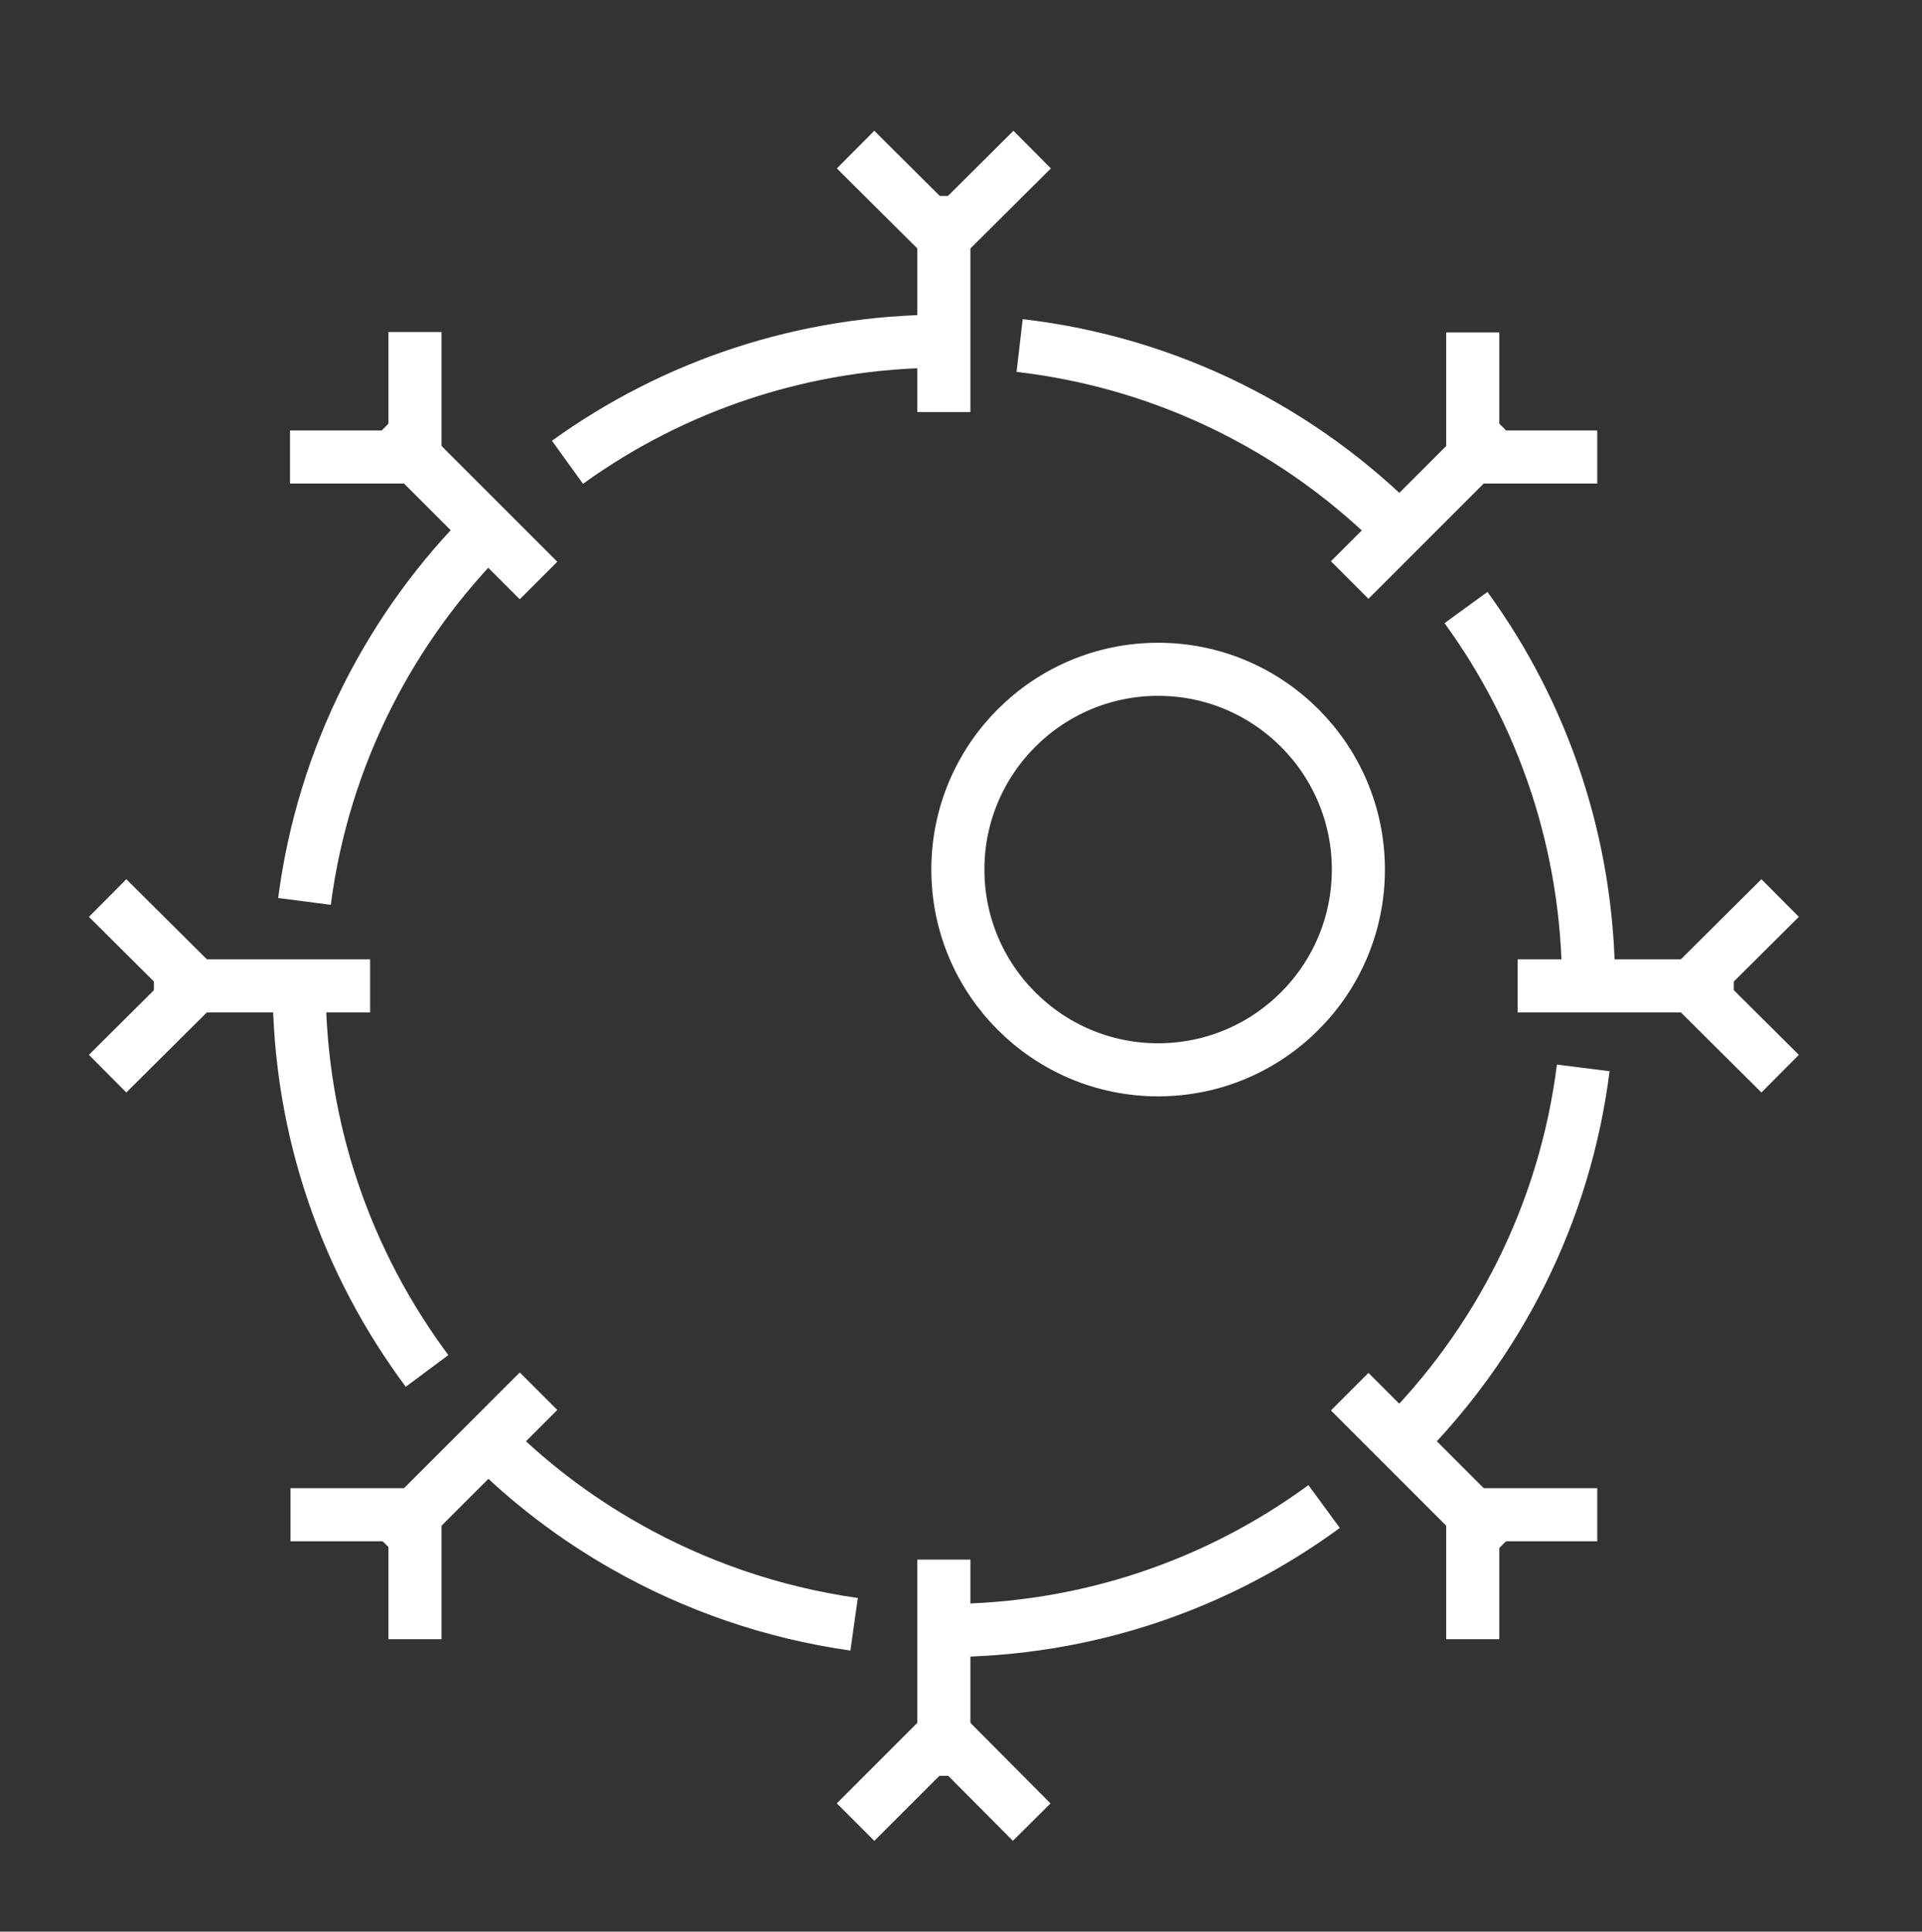
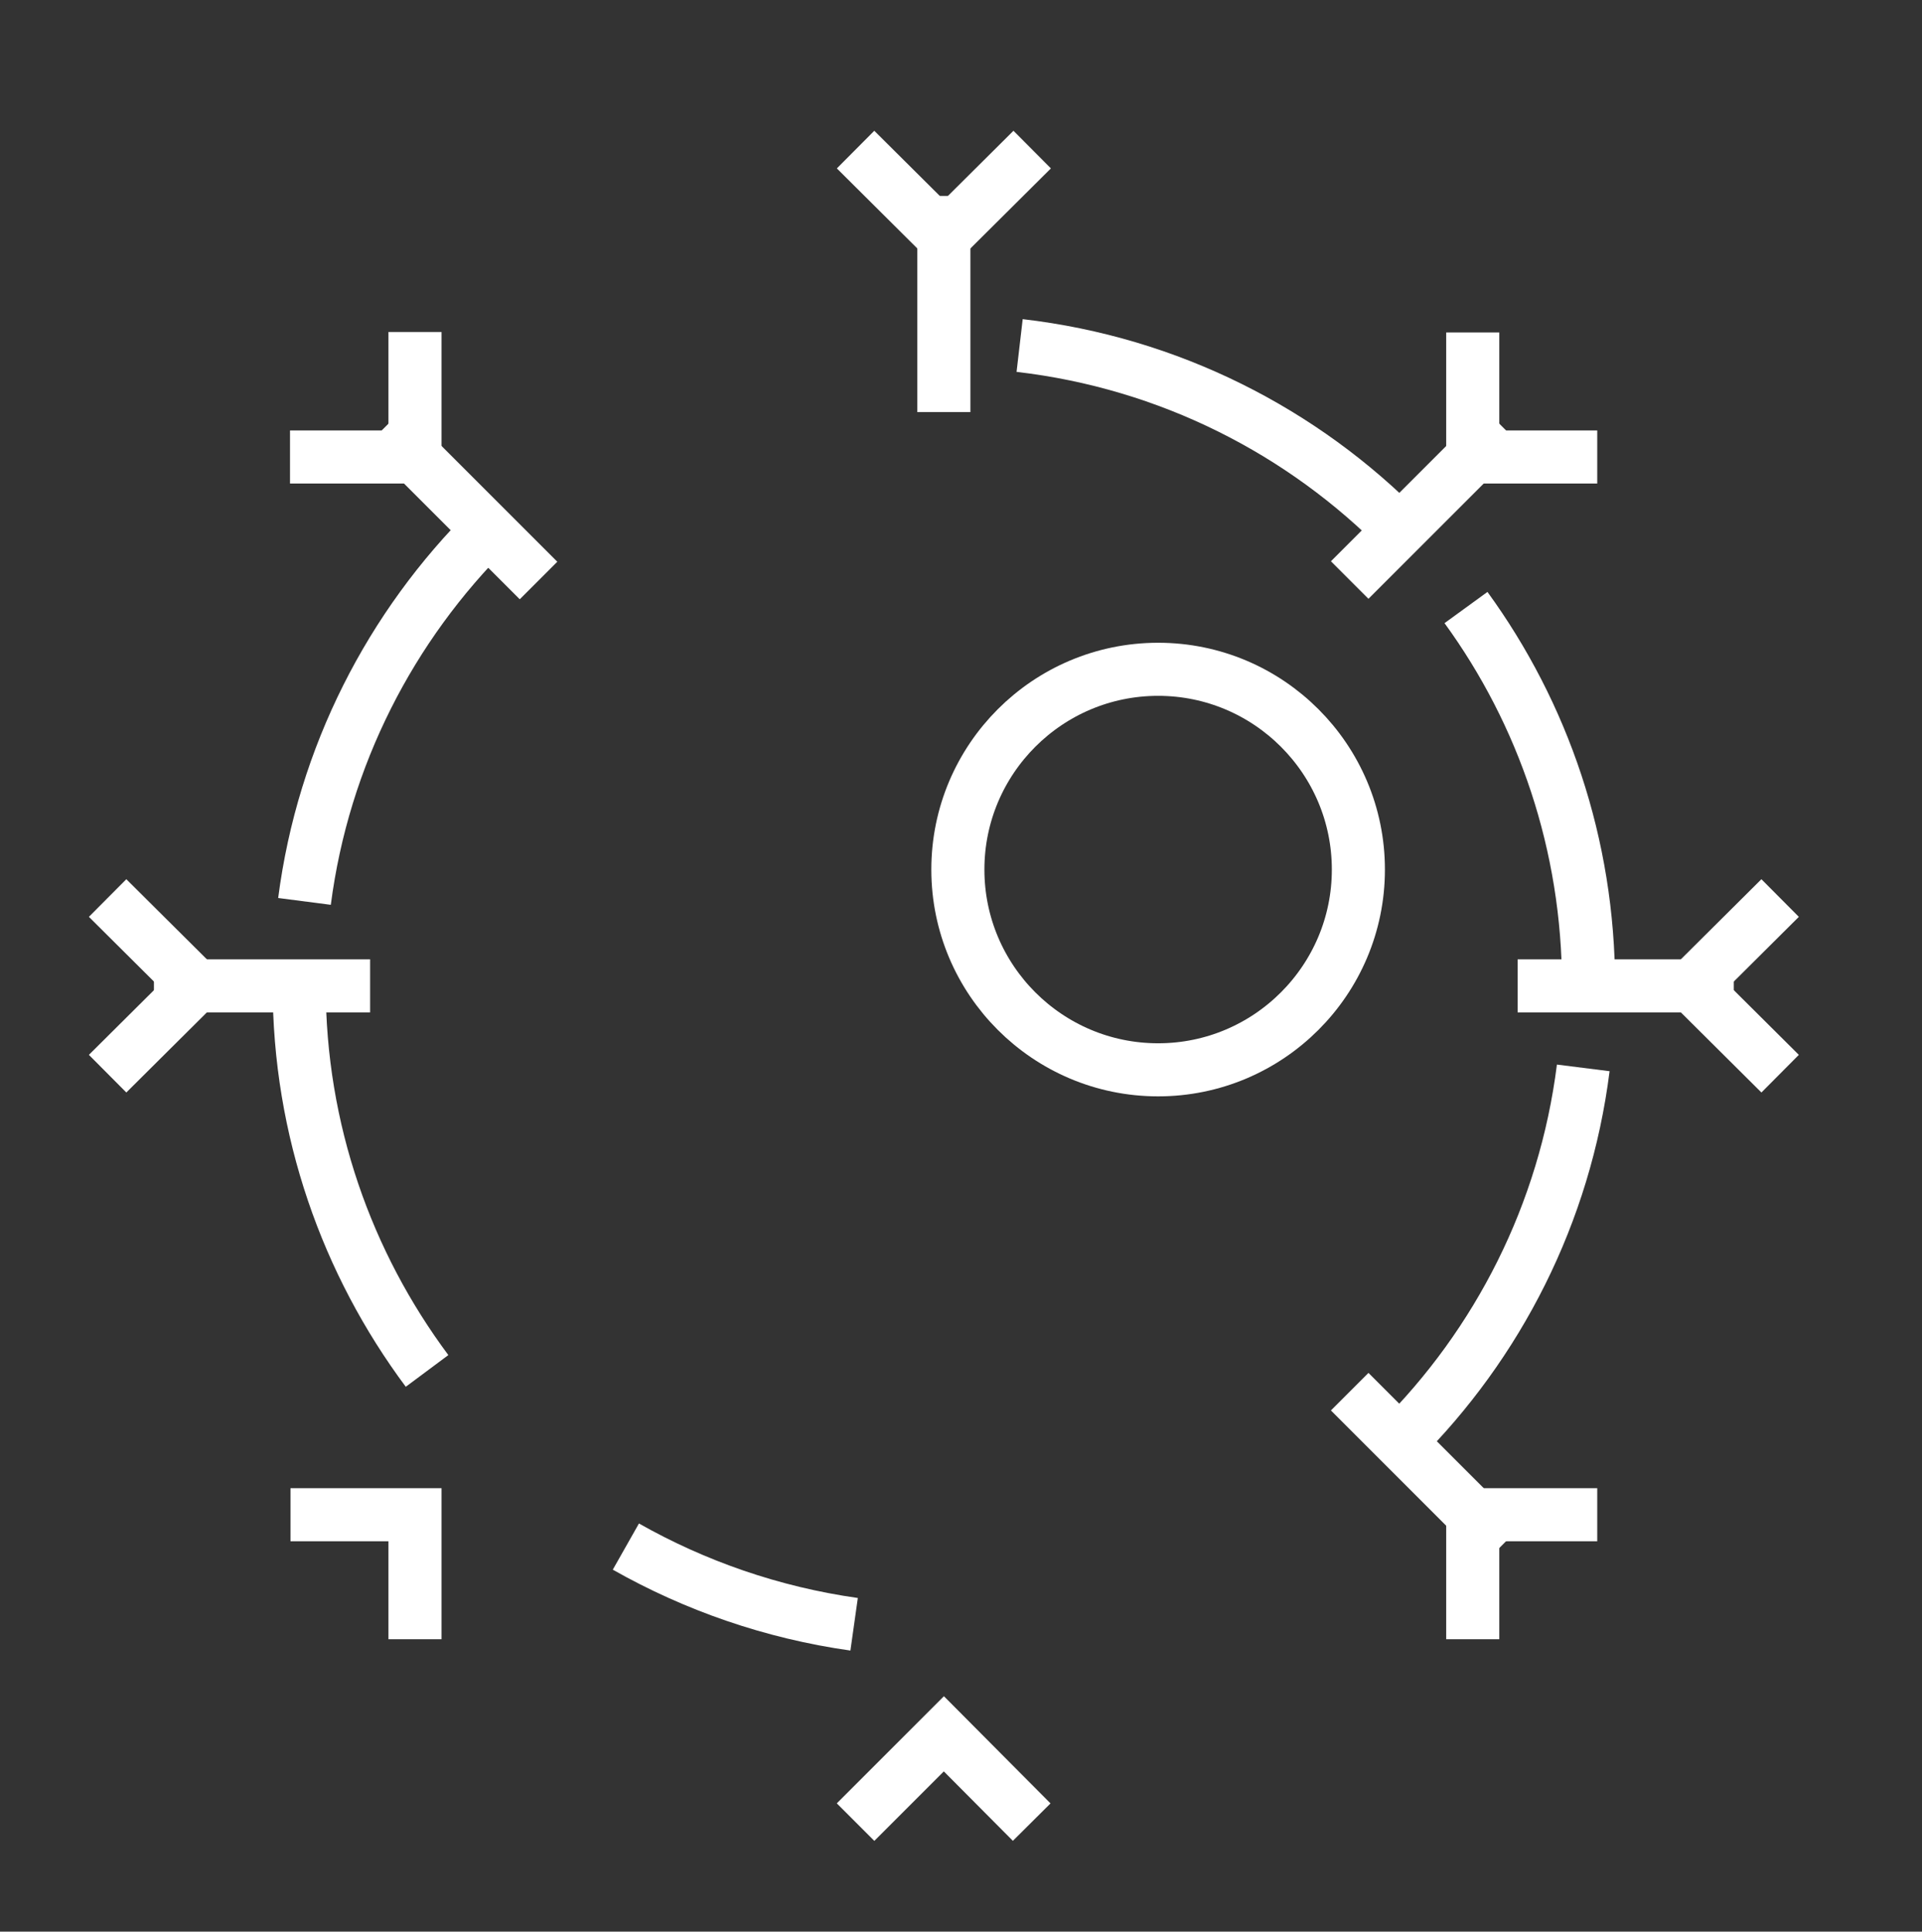
<svg xmlns="http://www.w3.org/2000/svg" version="1.1" id="Isolation_Mode" x="0px" y="0px" viewBox="0 0 39.83 40.03" style="enable-background:new 0 0 39.83 40.03;" xml:space="preserve">
  <rect x="0" y="0" width="39.83" height="40.03" fill="#333333" stroke="none" />
  <style type="text/css">
	.st0{fill:none;stroke:#FFFFFF;stroke-width:1.1;stroke-miterlimit:10;}
</style>
  <g>
    <path class="st0" d="M8.85,28.41c-1.66-2.23-2.65-4.99-2.65-7.98" />
-     <path class="st0" d="M17.7,33.66c-1.7-0.24-3.3-0.8-4.73-1.61c-1.06-0.6-2.03-1.34-2.87-2.19" />
-     <path class="st0" d="M27.44,31.22c-2.21,1.62-4.93,2.57-7.88,2.57" />
+     <path class="st0" d="M17.7,33.66c-1.7-0.24-3.3-0.8-4.73-1.61" />
    <path class="st0" d="M32.81,22.13c-0.38,3.02-1.77,5.72-3.82,7.76" />
    <path class="st0" d="M30.38,12.59c1.6,2.2,2.54,4.91,2.54,7.84" />
    <path class="st0" d="M21.13,7.16c3.1,0.36,5.87,1.78,7.94,3.89" />
-     <path class="st0" d="M11.76,9.58c2.19-1.58,4.89-2.51,7.8-2.51" />
    <path class="st0" d="M6.31,18.68c0.39-3.01,1.79-5.71,3.84-7.74" />
    <path class="st0" d="M28.15,18.02c0,2.29-1.86,4.15-4.15,4.15s-4.15-1.86-4.15-4.15s1.86-4.15,4.15-4.15S28.15,15.73,28.15,18.02z" />
    <g>
      <g>
        <line class="st0" x1="19.56" y1="8.54" x2="19.56" y2="4.06" />
        <polyline class="st0" points="21.39,3.1 19.56,4.92 17.73,3.1    " />
      </g>
      <g>
-         <line class="st0" x1="19.56" y1="32.32" x2="19.56" y2="36.8" />
        <polyline class="st0" points="17.73,37.76 19.56,35.93 21.38,37.76    " />
      </g>
      <g>
        <line class="st0" x1="31.45" y1="20.43" x2="35.93" y2="20.43" />
        <polyline class="st0" points="36.89,22.25 35.06,20.43 36.89,18.61    " />
      </g>
      <g>
        <line class="st0" x1="7.67" y1="20.43" x2="3.19" y2="20.43" />
        <polyline class="st0" points="2.23,18.61 4.06,20.43 2.23,22.25    " />
      </g>
    </g>
    <g>
      <g>
        <line class="st0" x1="11.16" y1="12.03" x2="7.98" y2="8.85" />
        <polyline class="st0" points="8.6,6.88 8.6,9.47 6.01,9.47    " />
      </g>
      <g>
        <line class="st0" x1="27.97" y1="28.84" x2="31.14" y2="32.01" />
        <polyline class="st0" points="30.52,33.97 30.52,31.39 33.1,31.39    " />
      </g>
      <g>
        <line class="st0" x1="27.97" y1="12.02" x2="31.14" y2="8.85" />
        <polyline class="st0" points="33.1,9.47 30.52,9.47 30.52,6.89    " />
      </g>
      <g>
-         <line class="st0" x1="11.16" y1="28.83" x2="7.99" y2="32" />
        <polyline class="st0" points="6.02,31.39 8.6,31.39 8.6,33.97    " />
      </g>
    </g>
  </g>
</svg>